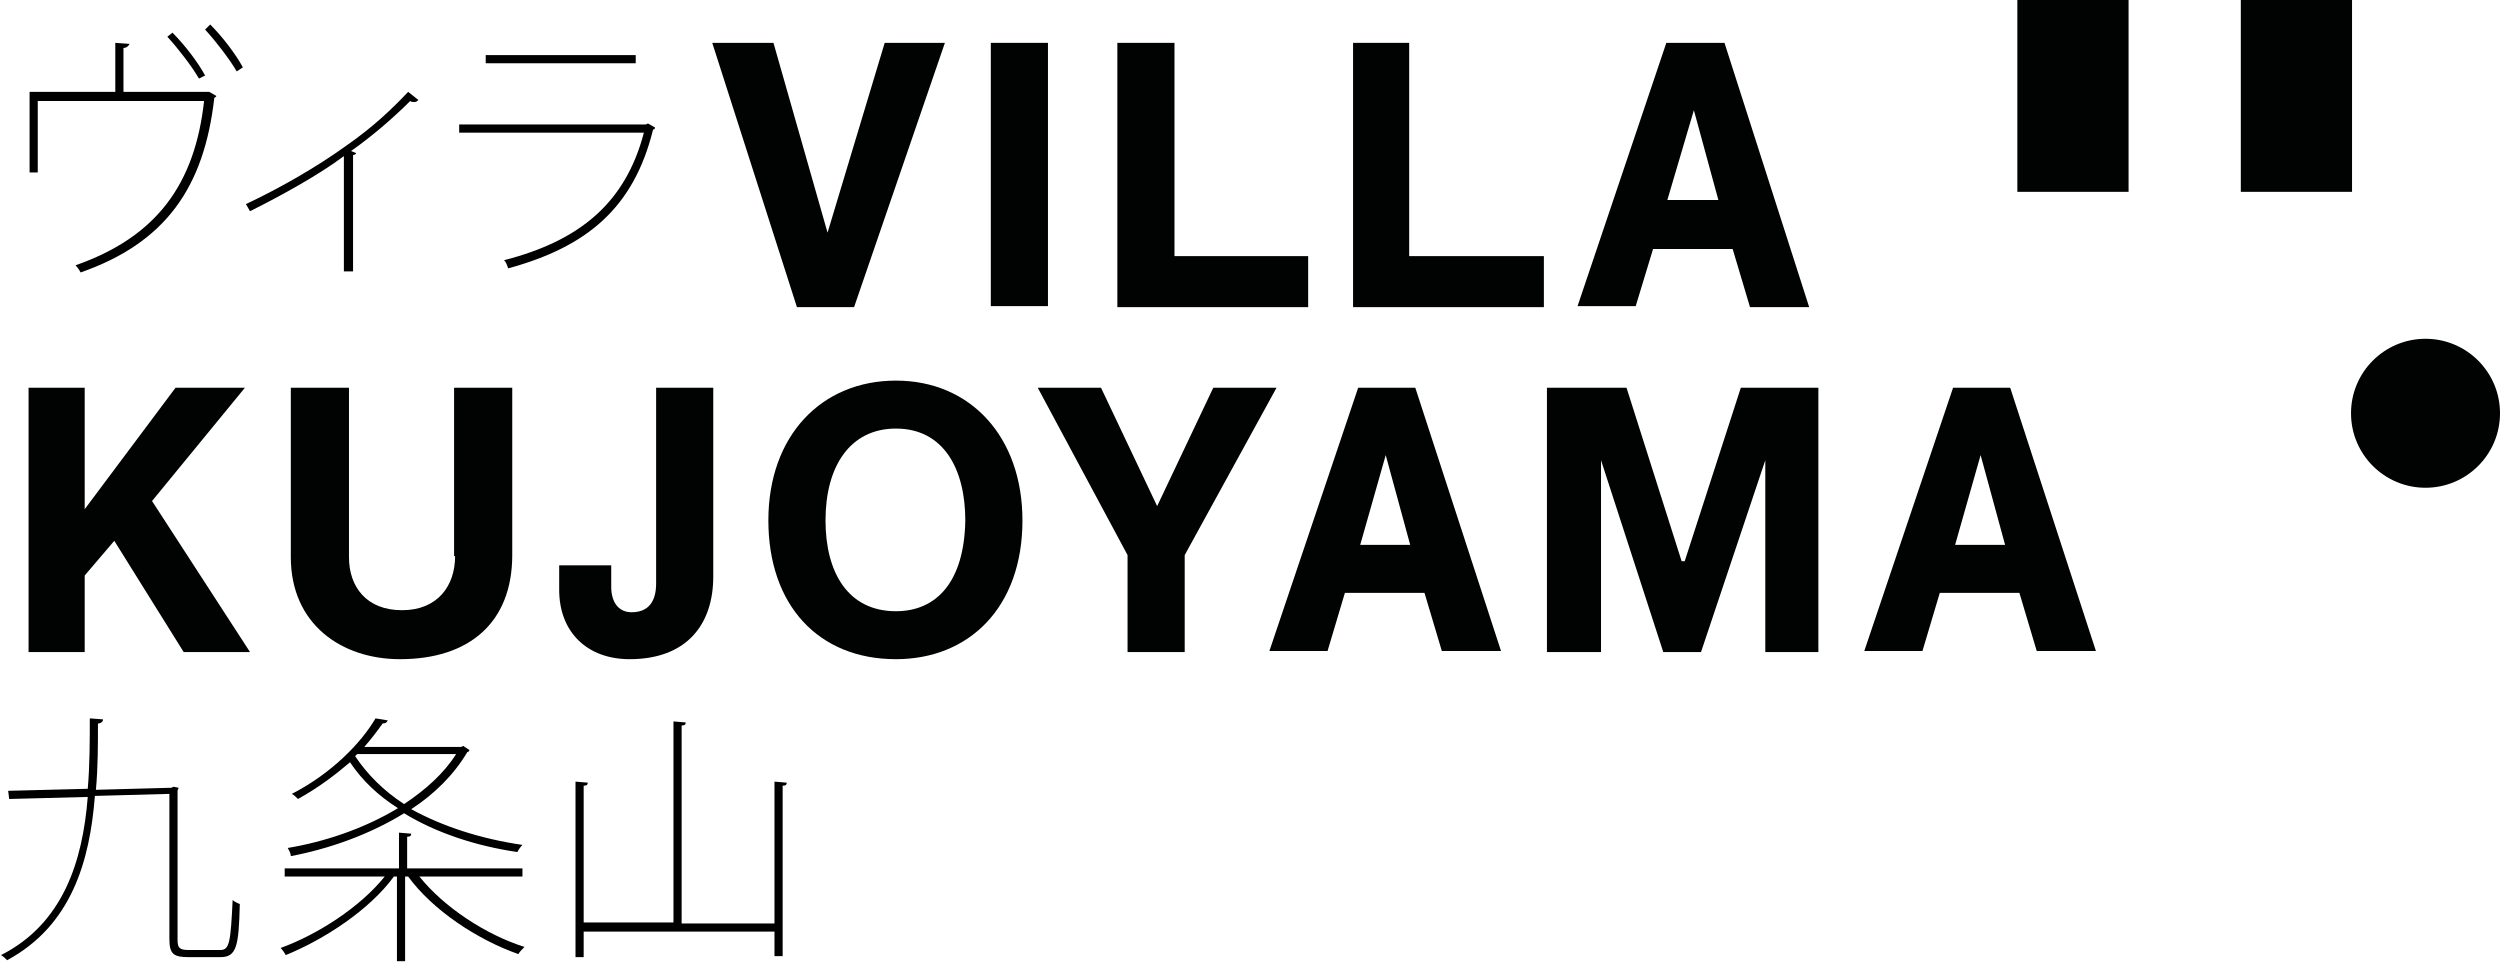
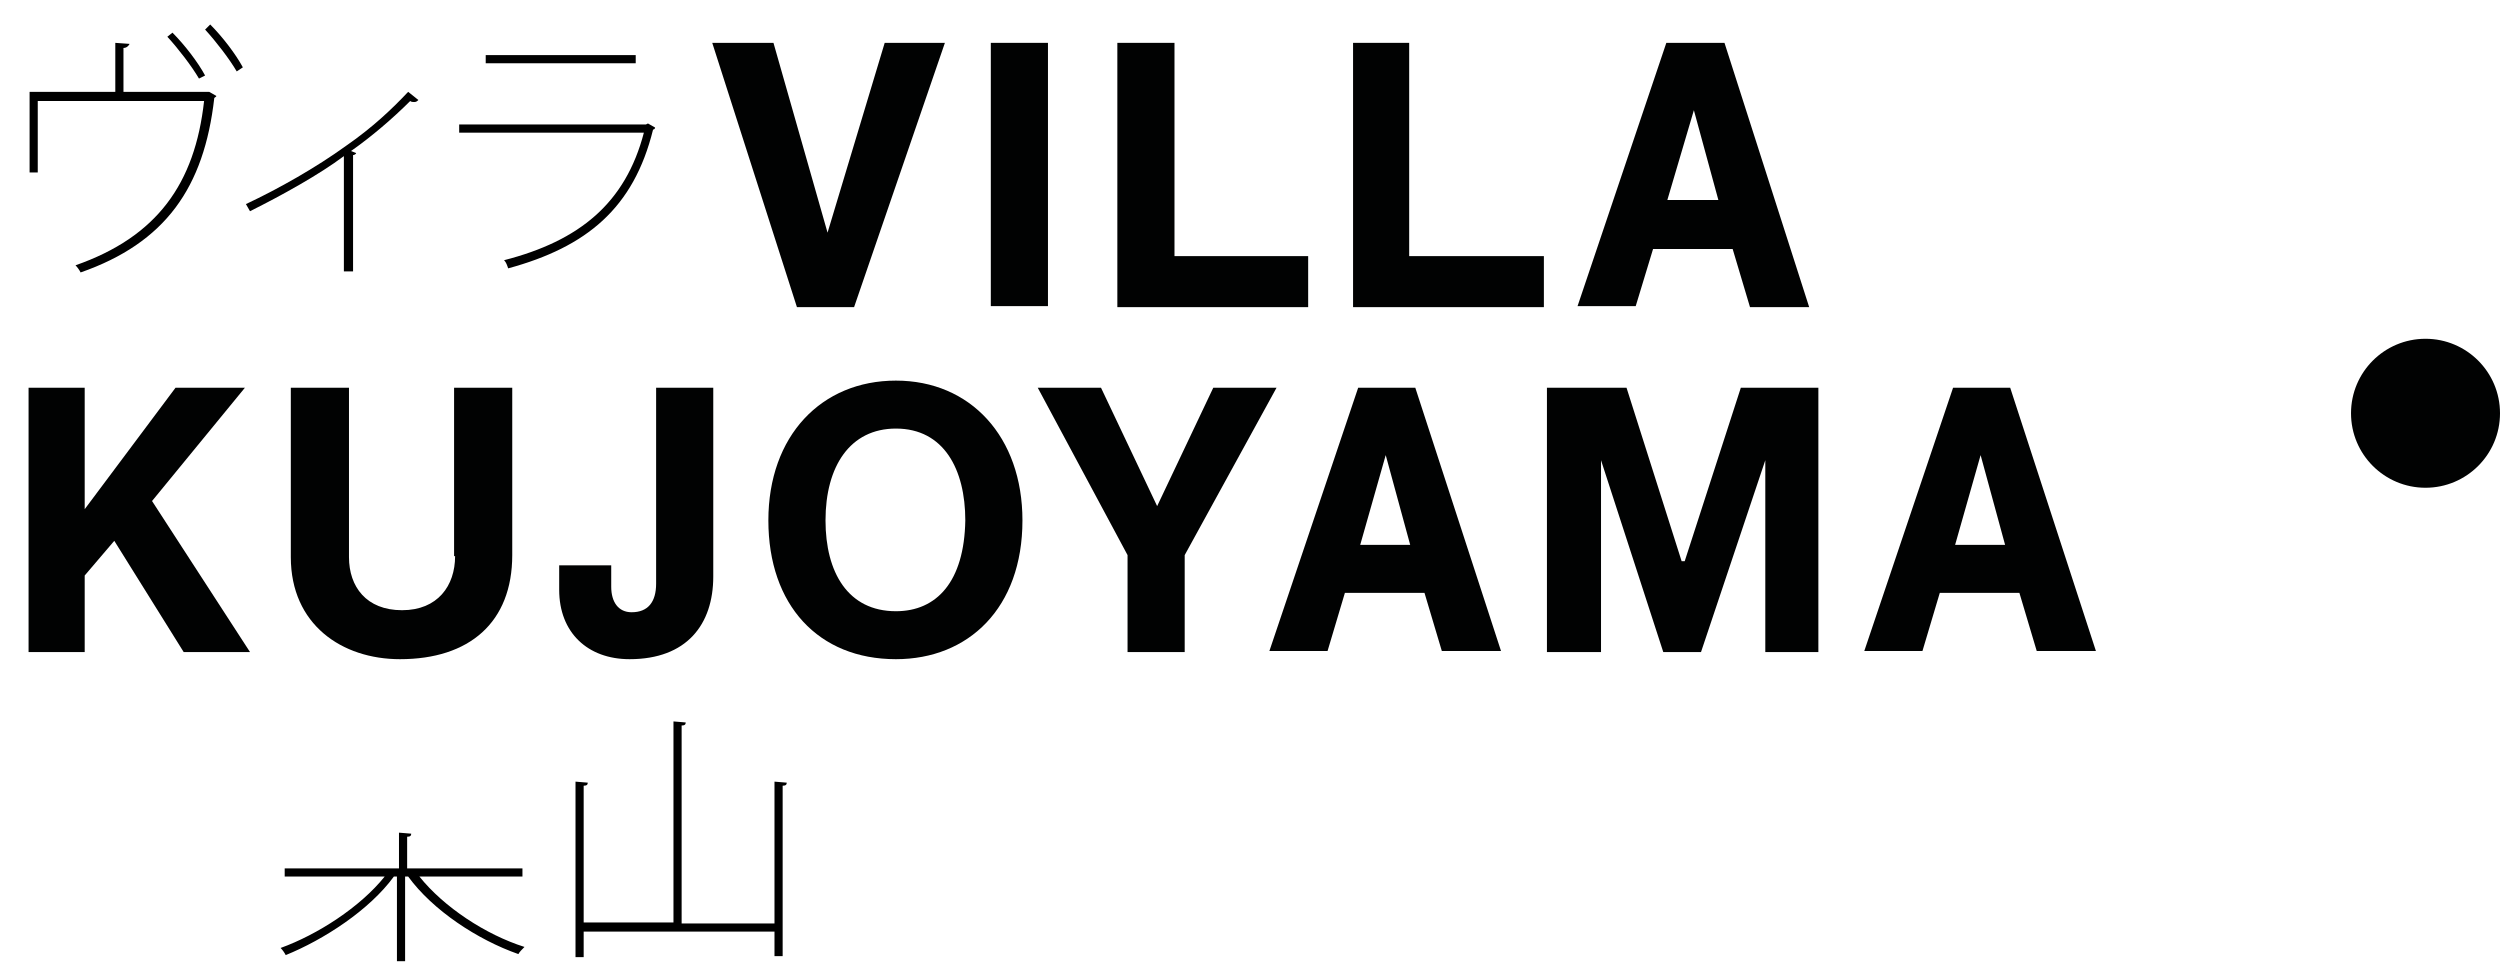
<svg xmlns="http://www.w3.org/2000/svg" width="245" height="95" viewBox="0 0 245 95" fill="none">
  <path d="M87.8 37.3C80.5 37.3 75.3 42.7 75.3 51C75.3 59.3 80.2 64.6 87.8 64.6C94.9 64.6 100.2 59.6 100.2 51C100.2 42.8 95.1 37.3 87.8 37.3ZM87.8 59.9C83.1 59.9 80.9 56.1 80.9 51C80.9 45.7 83.3 42 87.8 42C92.5 42 94.6 46 94.6 51C94.5 57 91.8 59.9 87.8 59.9Z" fill="#010202" />
  <path d="M118.9 38L113.4 49.6L107.9 38H101.7L110.5 54.4V63.9H116.1V54.4L125.1 38H118.9Z" fill="#010202" />
  <path d="M24 38H17.2L8.3 49.9V38H2.8V63.9H8.3V56.4L11.2 53L18 63.9H24.5L14.9 49.1L24 38Z" fill="#010202" />
  <path d="M64.3 57.2C64.3 59 63.5 60 61.9 60C60.6 60 59.9 59 59.9 57.5V55.4H54.8V57.8C54.8 62 57.6 64.6 61.7 64.6C67.3 64.6 69.9 61.2 69.9 56.5V38H64.3V57.2Z" fill="#010202" />
  <path d="M44.6 54.5C44.6 57.4 42.9 59.8 39.4 59.8C35.9 59.8 34.2 57.5 34.2 54.6V38H28.5V54.6C28.5 61.2 33.5 64.6 39.2 64.6C46 64.6 50.2 61 50.2 54.4V38H44.5V54.5H44.6Z" fill="#010202" />
  <path d="M191.4 38L182.7 63.8H188.4L190.1 58.1H197.9L199.6 63.8H205.4L197 38H191.4ZM191.6 53.4L194.1 44.6L196.5 53.4H191.6Z" fill="#010202" />
  <path d="M133.1 38L124.4 63.8H130.1L131.8 58.1H139.6L141.3 63.8H147.1L138.7 38H133.1ZM133.3 53.4L135.8 44.6L138.2 53.4H133.3Z" fill="#010202" />
  <path d="M165.1 55H164.8L159.4 38H151.6V63.9H156.9V45.1L163 63.9H166.7L173 45.1V63.9H178.2V38H170.6L165.1 55Z" fill="#010202" />
  <path d="M102.7 4.2H97.1V30H102.7V4.2Z" fill="#010202" />
  <path d="M162 24.4H169.8L171.5 30.1H177.3L169 4.2H163.3L154.6 30H160.3L162 24.4ZM166 10.8L168.4 19.6H163.4L166 10.8Z" fill="#010202" />
  <path d="M128.2 25.1H115.1V4.2H109.5V30.1H128.2V25.1Z" fill="#010202" />
  <path d="M83.7 30.1L92.6 4.2H86.7L81.1 22.8L75.8 4.2H69.8L78.1 30.1H83.7Z" fill="#010202" />
  <path d="M138.1 4.2H132.6V30.1H151.3V25.1H138.1V4.2Z" fill="#010202" />
-   <path d="M230.5 0H219.6V18.8H230.5V0Z" fill="#010202" />
-   <path d="M208.6 0H197.7V18.8H208.6V0Z" fill="#010202" />
  <path d="M237.7 47.8C241.732 47.8 245 44.532 245 40.5C245 36.468 241.732 33.2 237.7 33.2C233.668 33.2 230.4 36.468 230.4 40.5C230.4 44.532 233.668 47.8 237.7 47.8Z" fill="#010202" />
-   <path d="M28.5 83.9C32.2 83.2 36.2 81.8 39.6 79.7C42.7 81.6 46.6 82.9 50.7 83.5C50.8 83.3 51 83 51.2 82.8C47.1 82.2 43.4 81 40.3 79.3C42.6 77.8 44.5 75.9 45.8 73.7C45.9 73.7 46 73.6 46 73.5L45.4 73.1L45.2 73.2H35.7C36.4 72.4 37 71.6 37.5 70.9C37.8 70.9 37.9 70.8 38 70.6L36.8 70.4C35.4 72.8 32.5 75.8 28.6 77.8C28.8 77.9 29 78.1 29.2 78.3C31.2 77.2 32.9 75.9 34.3 74.7C35.5 76.5 37.1 78 39 79.2C35.7 81.2 31.8 82.5 28.2 83.1C28.3 83.3 28.5 83.6 28.5 83.9ZM34.8 74.1L35 73.9H44.7C43.5 75.8 41.7 77.4 39.6 78.8C37.6 77.5 36 75.9 34.8 74.1Z" fill="black" />
-   <path d="M21.6 93.1H18.5C17.6 93.1 17.4 92.9 17.4 92.1V77.5C17.4 77.4 17.5 77.3 17.5 77.2L17 77.1L16.8 77.2L9.4 77.4C9.6 75.2 9.6 73 9.6 70.9C9.9 70.9 10.1 70.7 10.1 70.5L8.8 70.4C8.8 72.6 8.8 75 8.6 77.3L0.8 77.5L0.9 78.3L8.6 78.1C8.1 84.4 6.2 90.5 0.1 93.6C0.3 93.7 0.6 94 0.7 94.1C7 90.7 8.8 84.4 9.3 78L16.6 77.8V92C16.6 93.5 17 93.8 18.5 93.8H21.6C23.2 93.8 23.4 92.7 23.5 88.6C23.3 88.5 23 88.4 22.8 88.2C22.6 92.3 22.5 93.1 21.6 93.1Z" fill="black" />
  <path d="M41.1 85.9H51.2V85.1H39.9V82C40.2 82 40.3 81.9 40.3 81.7L39.1 81.6V85.1H27.9V85.9H37.7C35.3 88.9 31.1 91.6 27.5 92.9C27.7 93.1 27.9 93.4 28 93.6C31.7 92.1 36.2 89.2 38.6 85.9H38.9V94.2H39.7V85.9H40C42.4 89.2 46.8 92.1 50.8 93.5C50.9 93.3 51.2 93 51.4 92.8C47.6 91.6 43.5 88.9 41.1 85.9Z" fill="black" />
  <path d="M75.9 76.6V90.5H66.8V71.1C67.1 71.1 67.2 71 67.2 70.8L66 70.7V90.4H57.2V77C57.5 77 57.6 76.9 57.6 76.7L56.4 76.6V93.8H57.2V91.3H75.9V93.7H76.7V77C77 77 77.1 76.9 77.1 76.7L75.9 76.6Z" fill="black" />
  <path d="M49.4 25.5C49.6 25.7 49.7 26 49.8 26.3C57.5 24.2 62.1 20.4 64 12.7C64.1 12.7 64.2 12.6 64.2 12.5L63.5 12.1L63.3 12.2H45V13H63.1C61.3 19.9 56.8 23.6 49.4 25.5Z" fill="black" />
  <path d="M62.3 5.4H47.6V6.2H62.3V5.4Z" fill="black" />
  <path d="M20.1 2.9C21.2 4.1 22.5 5.8 23.2 7L23.8 6.6C23.1 5.3 21.8 3.6 20.6 2.4L20.1 2.9Z" fill="black" />
  <path d="M34.6 26.6V15.2C34.7 15.2 34.9 15.1 34.9 15L34.4 14.8C36.4 13.4 38.5 11.6 40.2 9.9C40.3 10 40.5 10 40.6 10C40.8 10 40.9 9.9 41 9.8L40 9C38.4 10.7 36.5 12.5 33.9 14.3C31 16.4 27.3 18.5 24.1 20C24.2 20.2 24.4 20.5 24.5 20.7C27.7 19.1 31.3 17.1 33.7 15.3V26.6H34.6Z" fill="black" />
  <path d="M20.1 7.4C19.4 6.1 18.1 4.4 16.9 3.2L16.4 3.6C17.5 4.8 18.8 6.5 19.5 7.7L20.1 7.4Z" fill="black" />
  <path d="M3.7 9.9H20C19.1 18 15.4 23.2 7.4 26C7.6 26.2 7.8 26.5 7.9 26.7C16.2 23.8 20 18.4 21 9.6C21.1 9.5 21.2 9.5 21.2 9.4L20.5 9H12.1V4.7C12.4 4.7 12.6 4.5 12.7 4.3L11.3 4.2V9H2.9V16.9H3.7V9.9Z" fill="black" />
</svg>